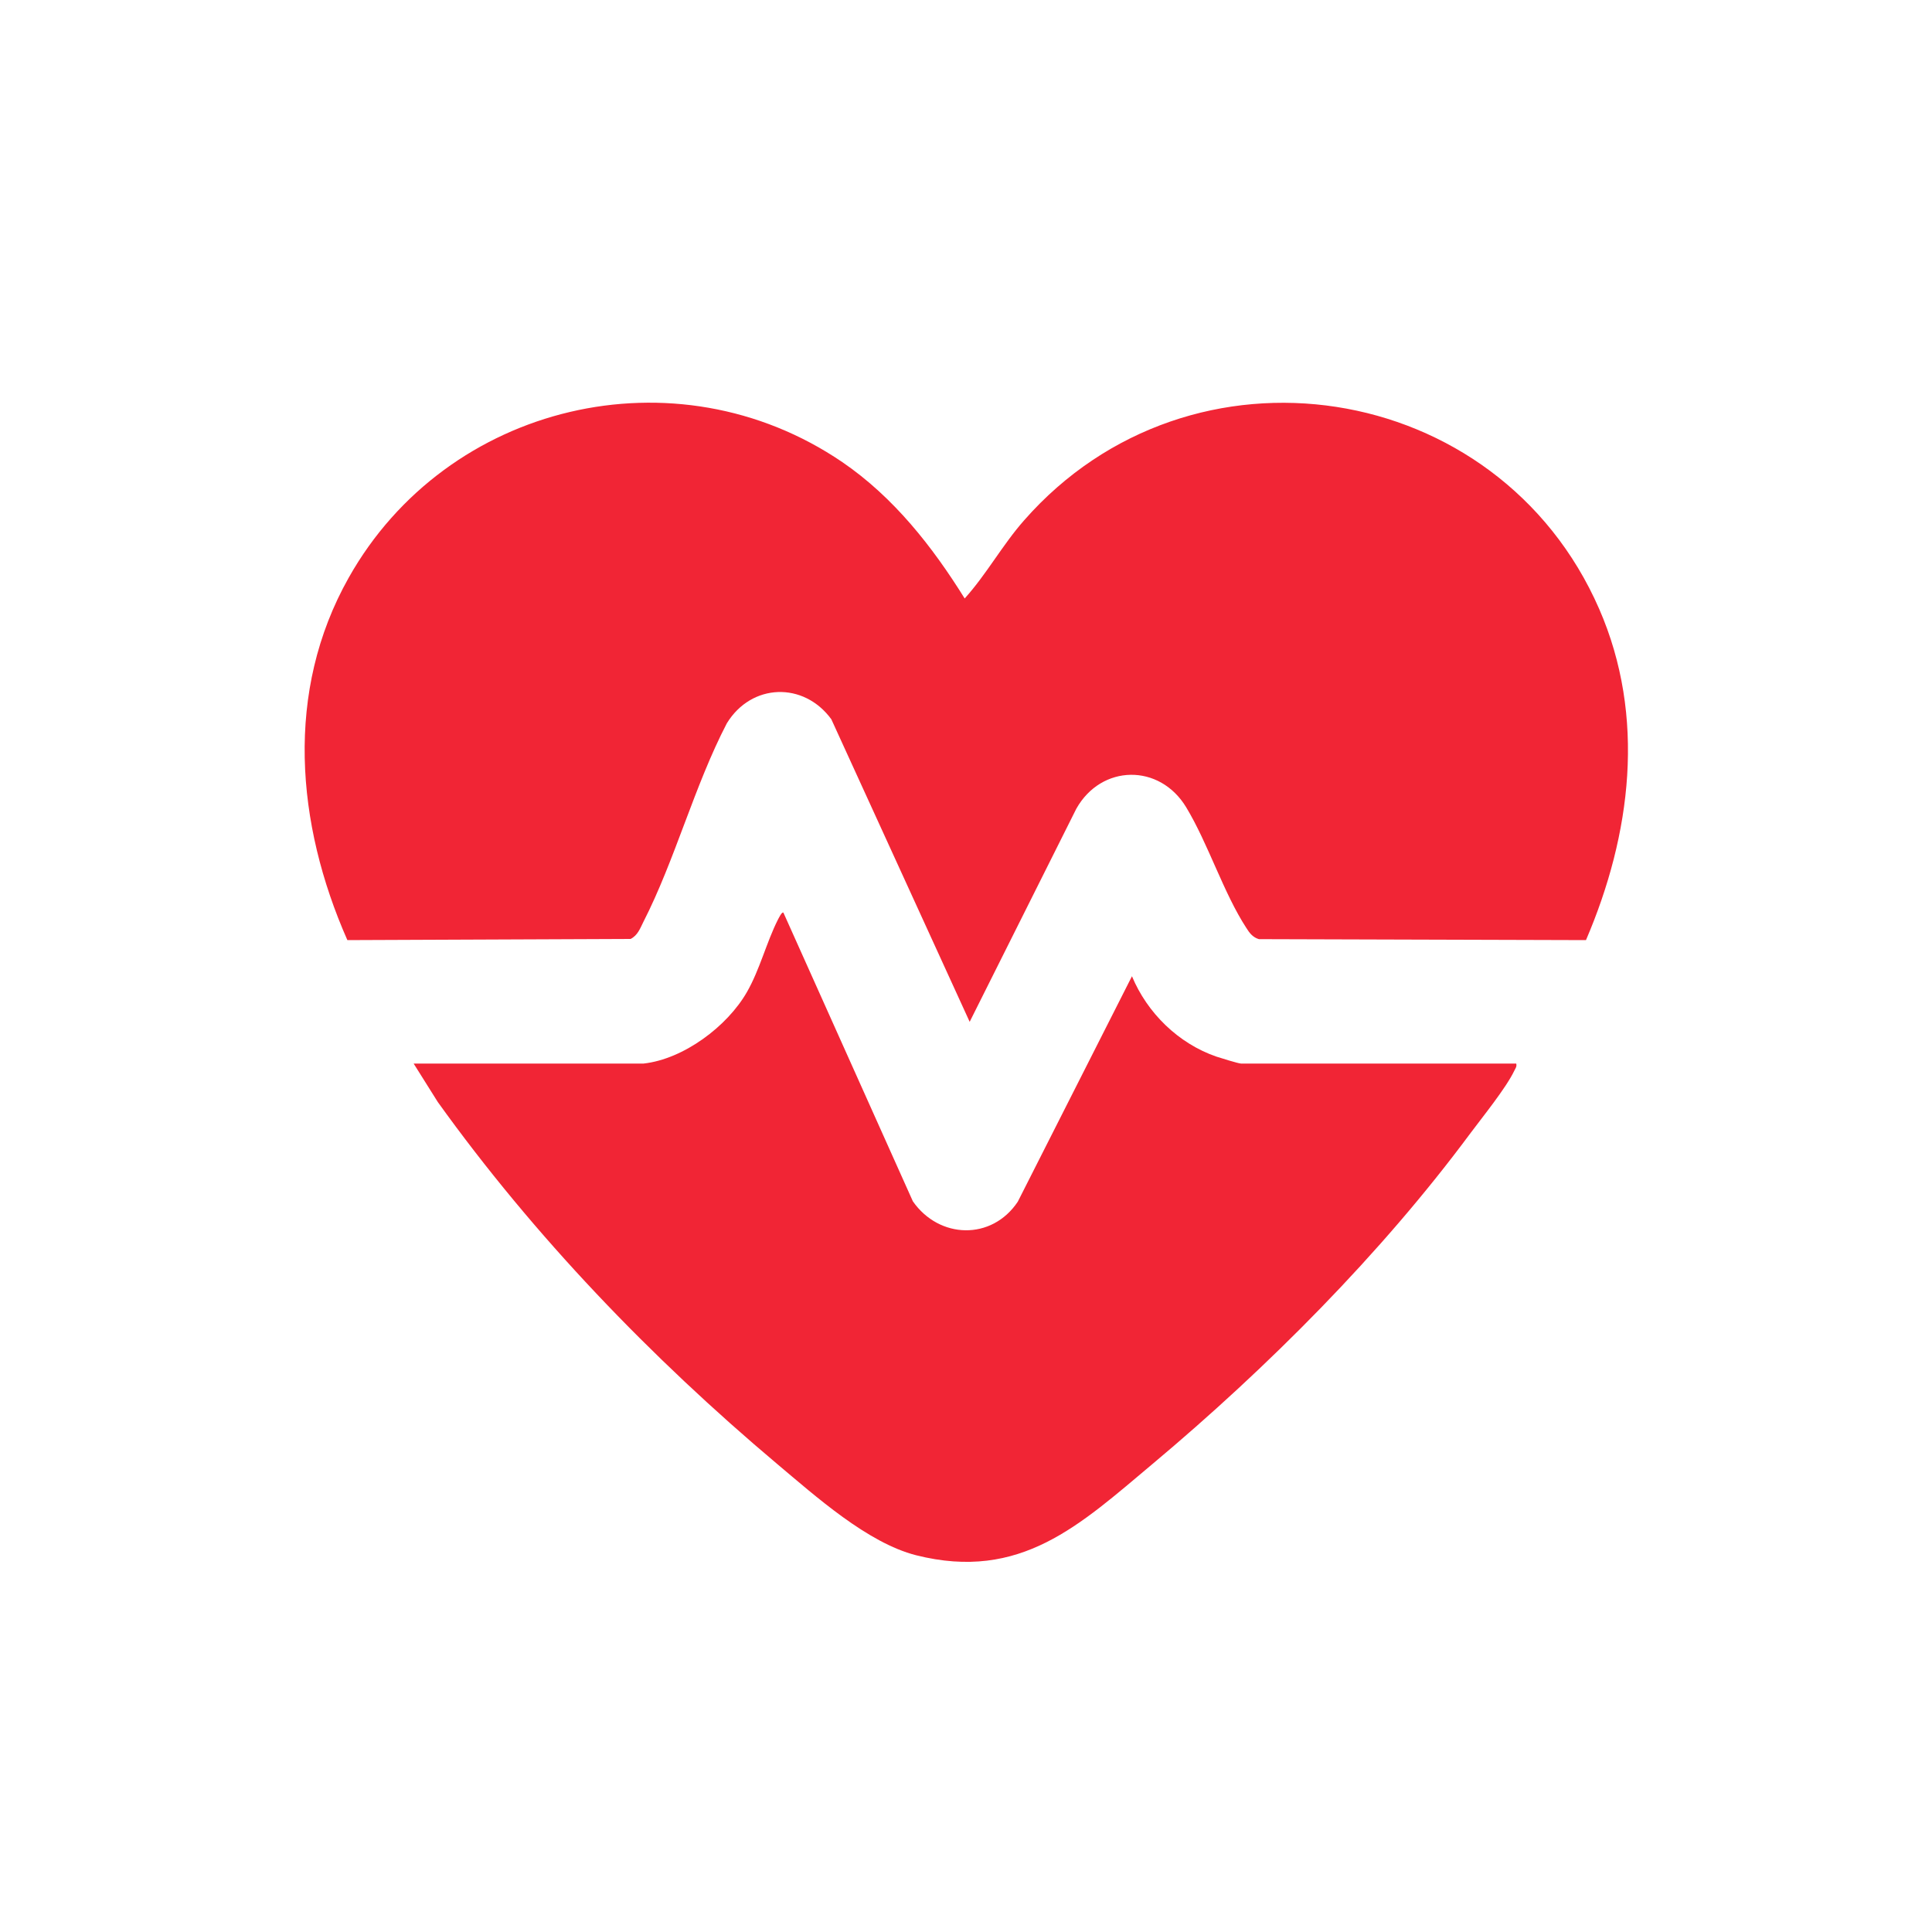
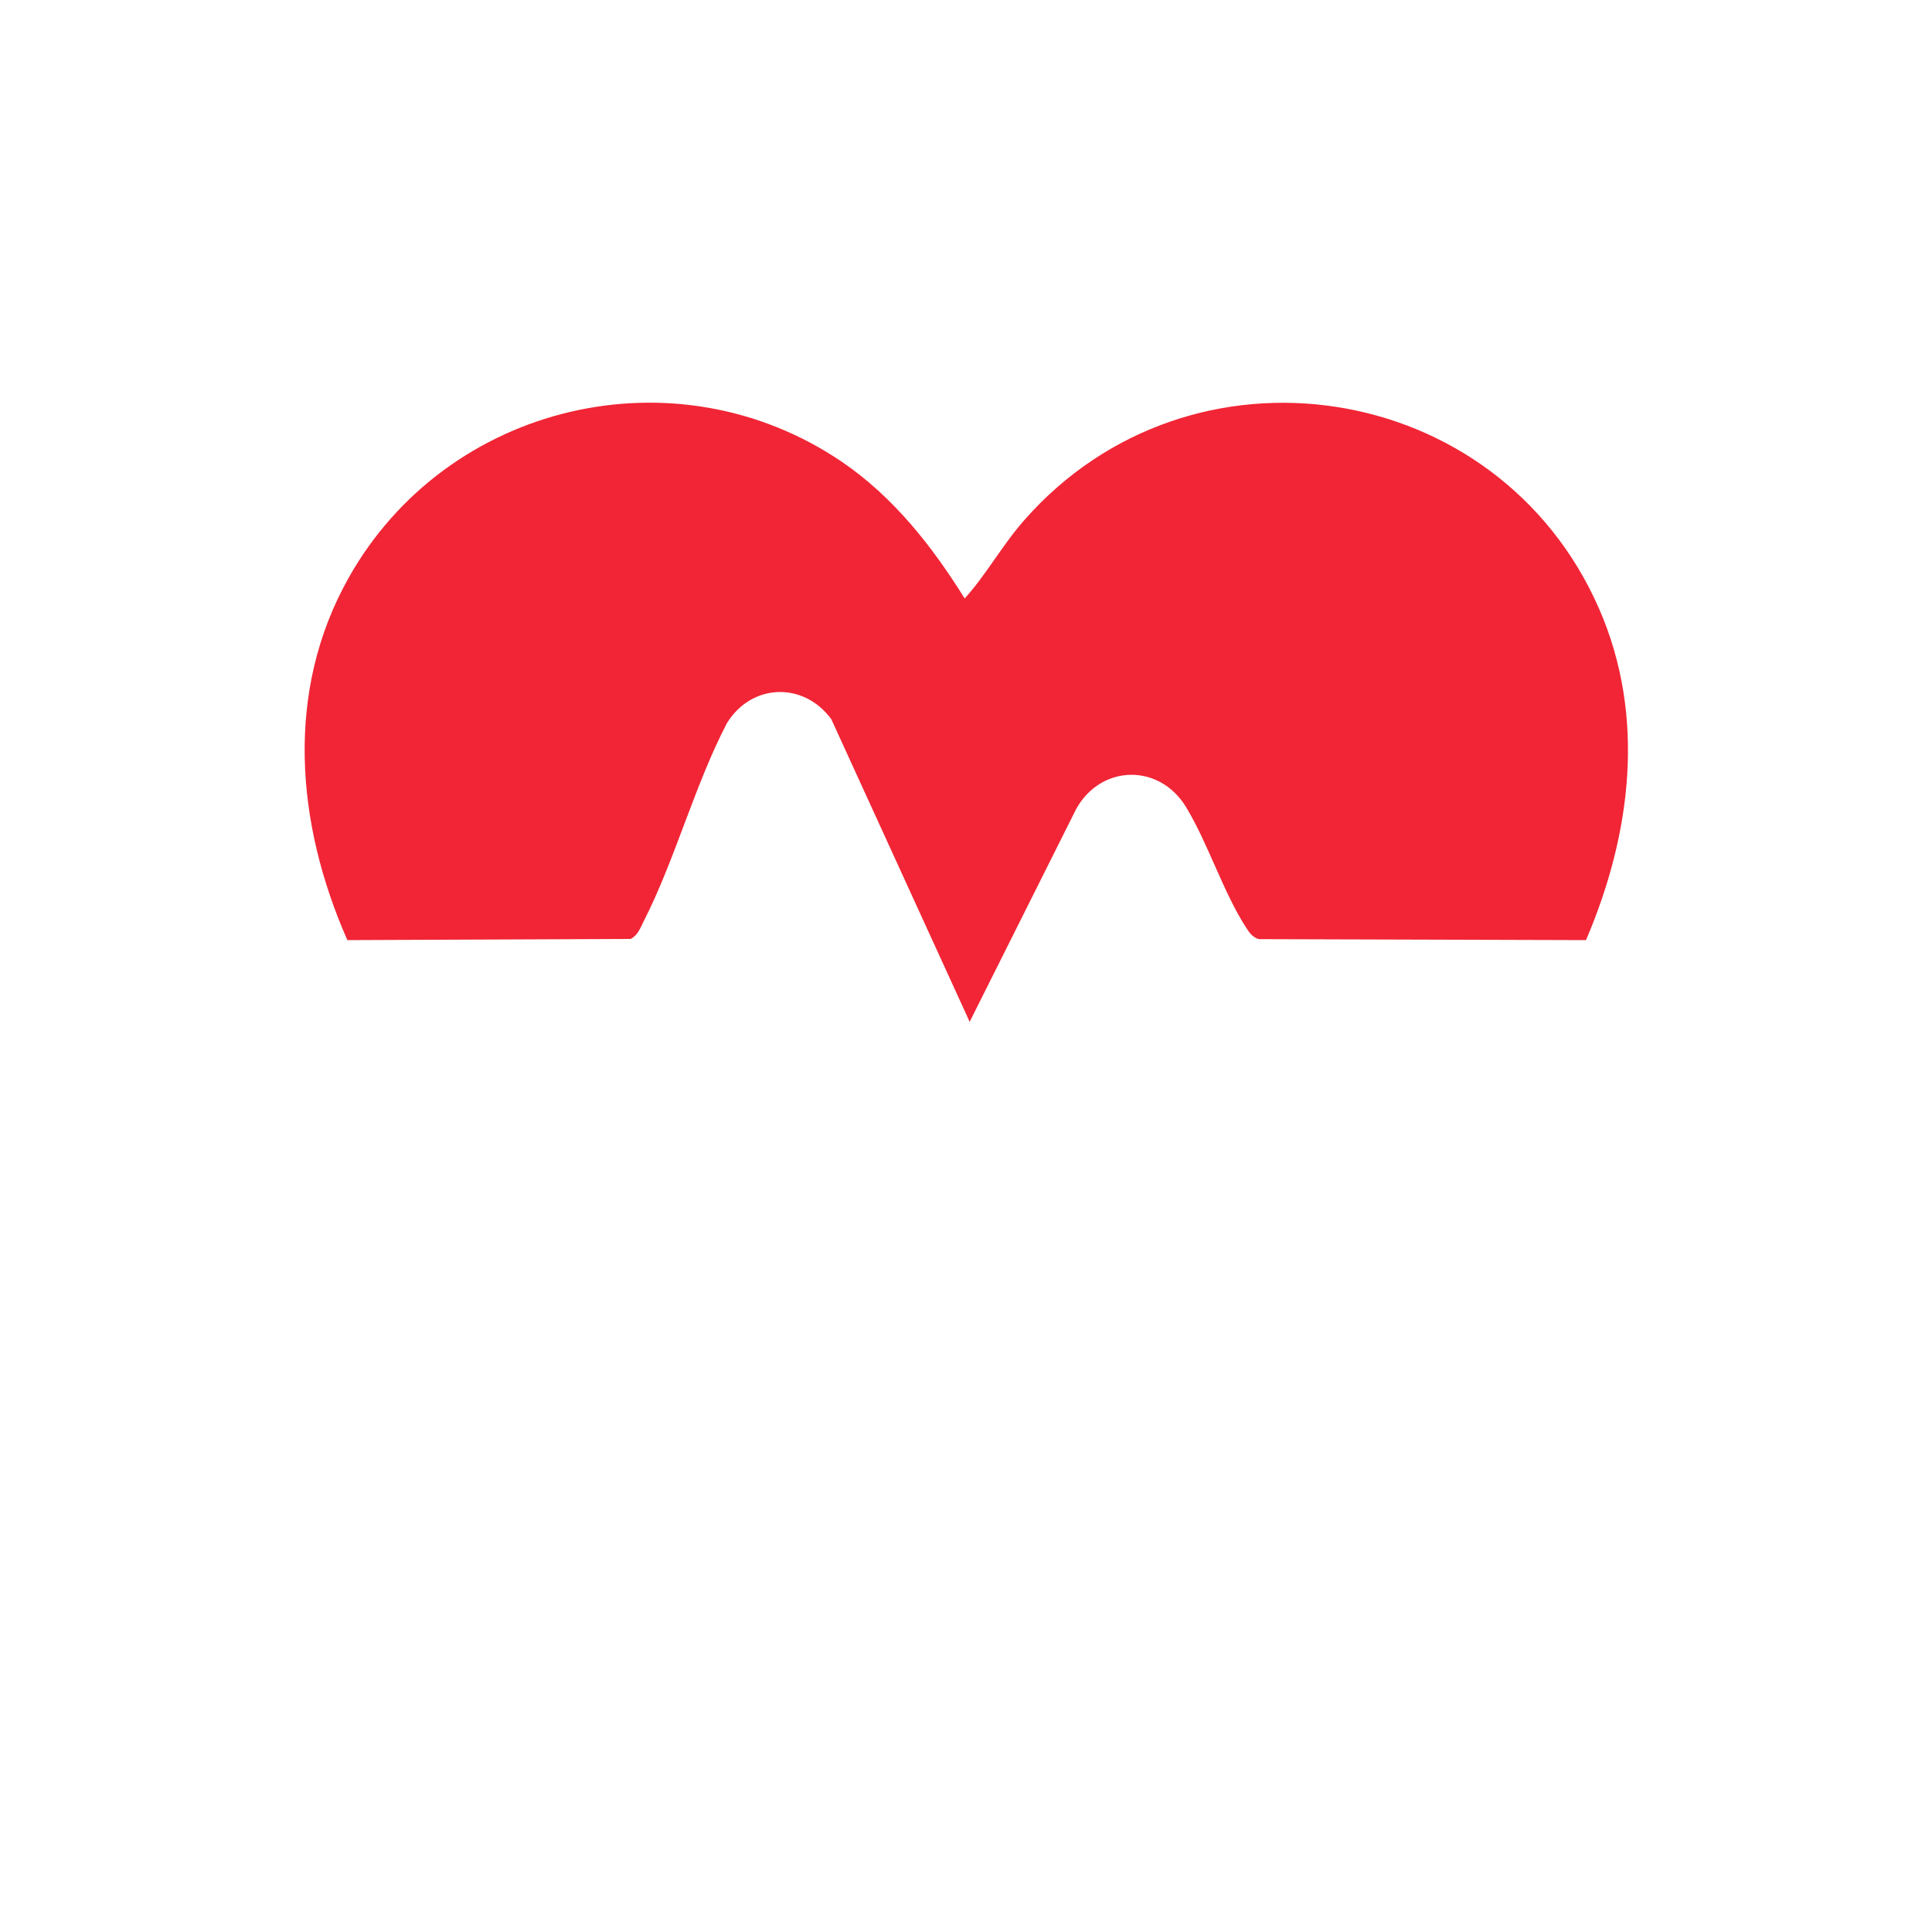
<svg xmlns="http://www.w3.org/2000/svg" id="Capa_1" viewBox="0 0 100 100">
  <defs>
    <style>.cls-1{fill:#f12535;}</style>
  </defs>
  <path class="cls-1" d="M49.92,30.99c1.14-1.26,1.96-2.78,3.09-4.06,8.62-9.82,24.54-7.36,29.76,4.58,2.44,5.59,1.66,11.69-.68,17.15l-16.93-.05c-.31-.09-.49-.32-.65-.58-1.18-1.81-1.97-4.35-3.11-6.24-1.38-2.29-4.4-2.23-5.69.07l-5.52,11.03-7.16-15.66c-1.43-1.96-4.14-1.87-5.41.21-1.68,3.23-2.68,7.07-4.32,10.28-.17.34-.29.69-.66.88l-14.66.06c-2.66-6.02-3.25-12.87.07-18.76,5.08-9.03,16.93-11.85,25.55-5.98,2.66,1.82,4.66,4.37,6.34,7.07Z" />
-   <path class="cls-1" d="M33.31,55.05c2.07-.23,4.33-1.92,5.35-3.7.67-1.17,1.01-2.57,1.6-3.74.04-.07.21-.44.29-.37l6.7,14.94c1.36,1.95,4.08,2.04,5.43.02l5.91-11.67c.79,1.9,2.4,3.48,4.37,4.16.22.07,1.14.36,1.28.36h14.24c.04.16-.04.24-.1.37-.43.9-1.65,2.4-2.29,3.26-4.62,6.23-10.49,12.11-16.43,17.09-3.77,3.16-6.83,6.09-12.24,4.73-2.52-.64-5.21-3.06-7.2-4.73-6.53-5.5-12.58-11.79-17.56-18.73l-1.25-1.99h11.87Z" />
</svg>